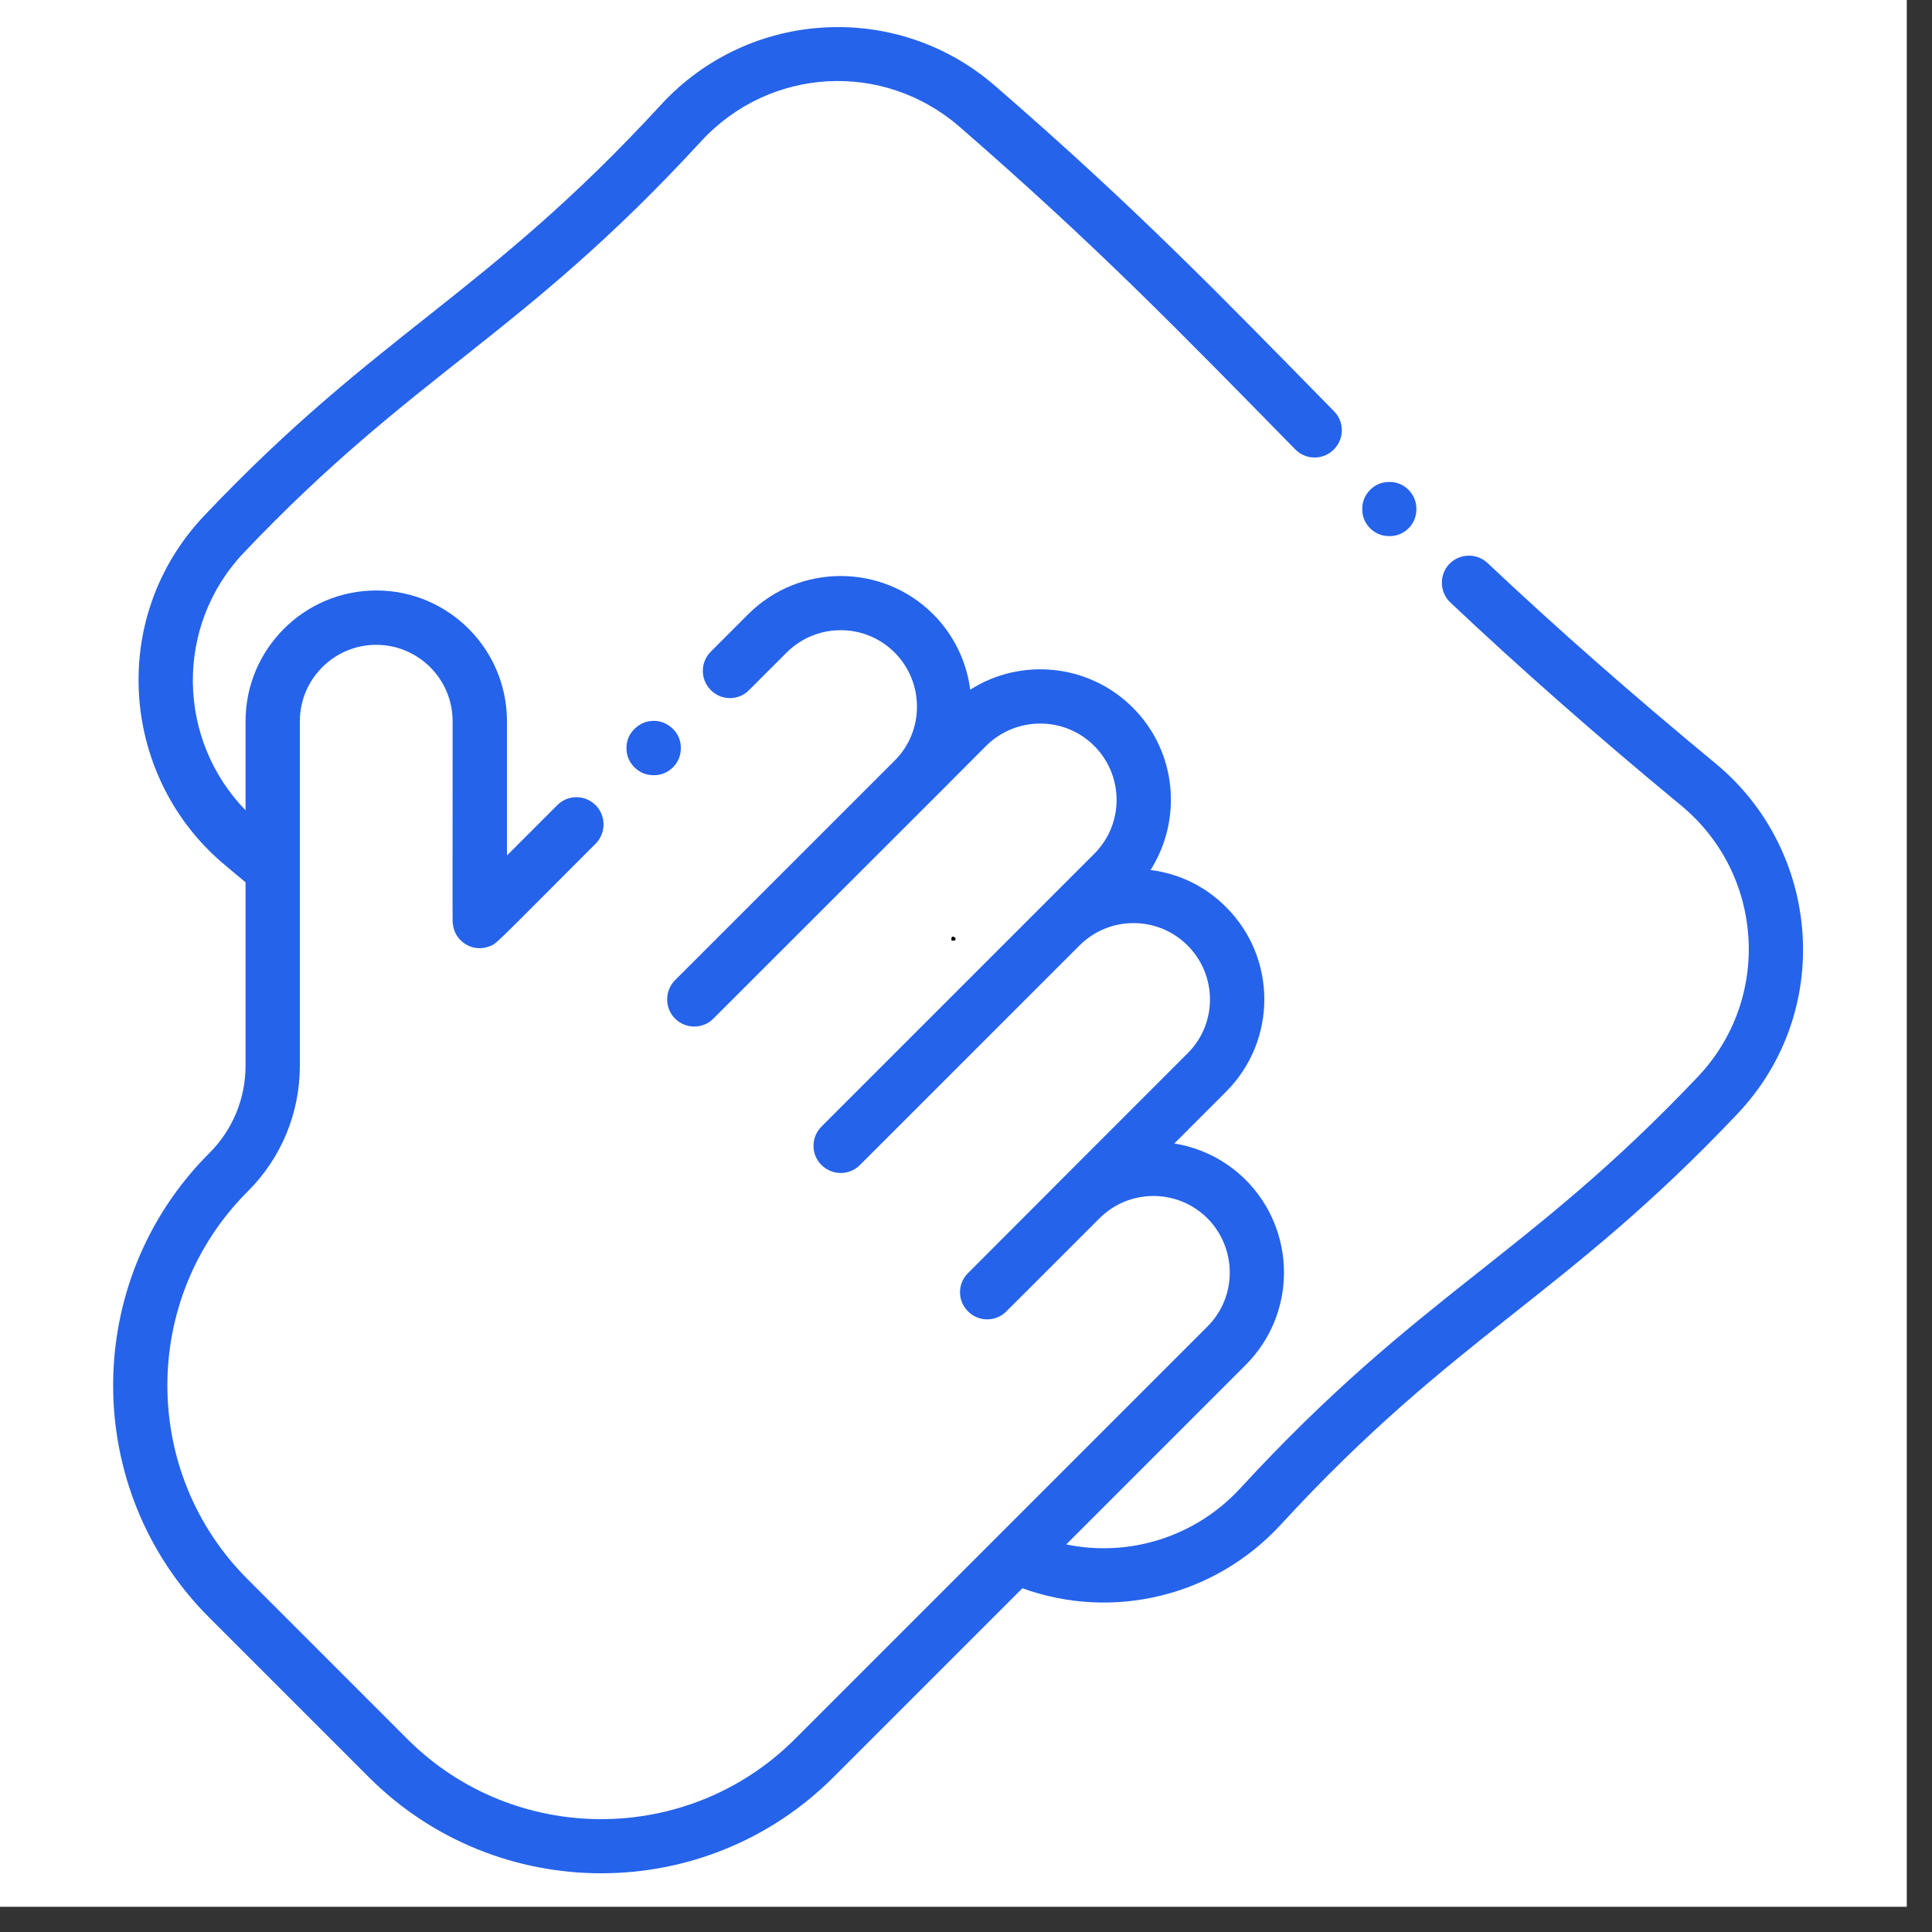
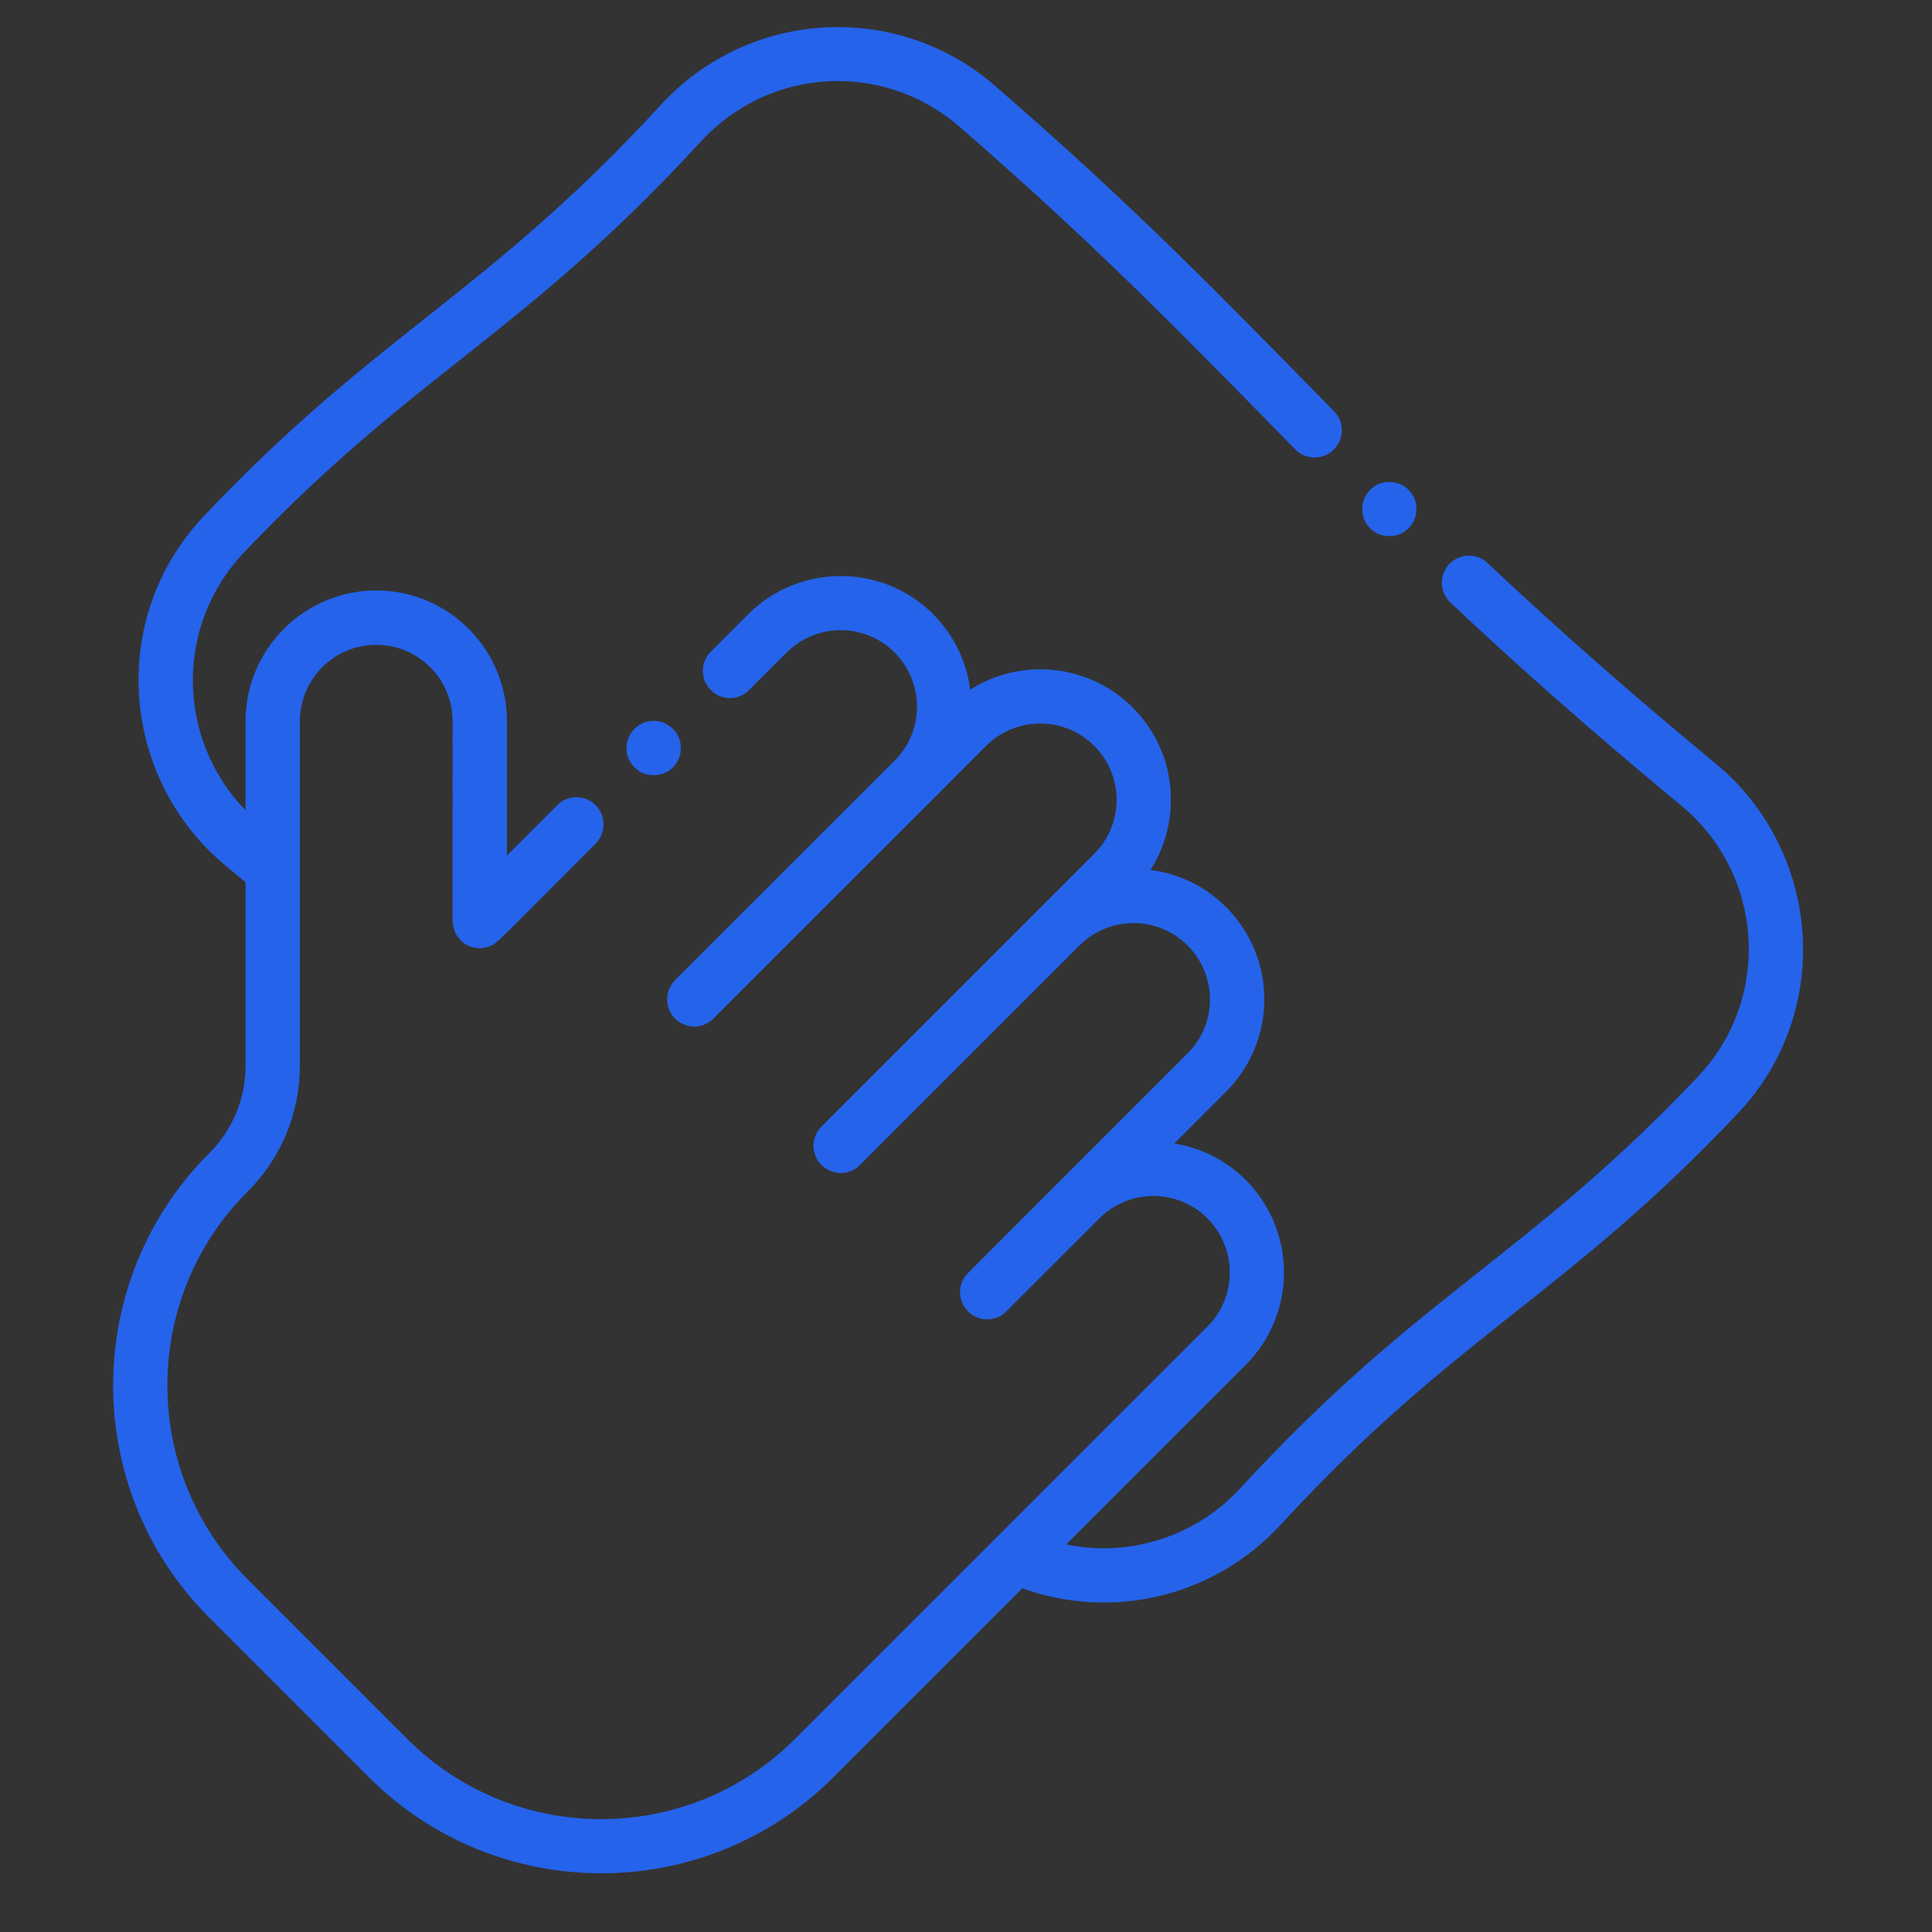
<svg xmlns="http://www.w3.org/2000/svg" width="50" zoomAndPan="magnify" viewBox="0 0 37.5 37.5" height="50" preserveAspectRatio="xMidYMid meet" version="1.0">
  <rect x="0" y="0" width="37.5" height="37.5" fill="#333333" stroke="none" />
  <defs>
    <g />
    <clipPath id="4b5d0cecfd">
-       <path d="M 0 0 L 37.008 0 L 37.008 37.008 L 0 37.008 Z M 0 0 " clip-rule="nonzero" />
-     </clipPath>
+       </clipPath>
    <clipPath id="1b57d00b2d">
-       <path d="M 0.238 1 L 0.711 1 L 0.711 1.711 L 0.238 1.711 Z M 0.238 1 " clip-rule="nonzero" />
-     </clipPath>
+       </clipPath>
    <clipPath id="f4841d62c9">
-       <rect x="0" width="1" y="0" height="2" />
-     </clipPath>
+       </clipPath>
  </defs>
  <g clip-path="url(#4b5d0cecfd)">
-     <path fill="#ffffff" d="M 0 0 L 37.008 0 L 37.008 37.008 L 0 37.008 Z M 0 0 " fill-opacity="1" fill-rule="nonzero" />
-     <path fill="#ffffff" d="M 0 0 L 37.008 0 L 37.008 37.008 L 0 37.008 Z M 0 0 " fill-opacity="1" fill-rule="nonzero" />
-   </g>
+     </g>
  <path fill="#2563eb" d="M 33.305 14.824 C 31.684 13.484 30.234 12.211 28.875 10.93 C 28.664 10.73 28.332 10.738 28.129 10.949 C 27.93 11.16 27.941 11.496 28.152 11.695 C 29.527 12.992 30.992 14.281 32.633 15.637 C 34.242 16.969 34.395 19.383 32.953 20.902 C 29.633 24.406 27.559 25.102 24.078 28.883 C 23.207 29.832 21.918 30.23 20.695 29.977 L 24.18 26.492 C 25.172 25.5 25.168 23.891 24.176 22.898 C 23.785 22.512 23.301 22.277 22.793 22.195 L 23.797 21.191 C 24.789 20.199 24.789 18.59 23.793 17.602 C 23.383 17.191 22.867 16.953 22.332 16.887 C 22.949 15.914 22.852 14.594 21.98 13.727 C 21.125 12.879 19.809 12.762 18.832 13.387 C 18.762 12.848 18.52 12.328 18.109 11.918 C 17.121 10.934 15.512 10.934 14.523 11.922 L 13.797 12.648 C 13.59 12.855 13.59 13.188 13.797 13.395 C 14 13.602 14.336 13.602 14.539 13.395 L 15.27 12.664 C 15.848 12.09 16.785 12.086 17.363 12.664 C 17.941 13.242 17.945 14.184 17.367 14.762 L 13.105 19.023 C 12.898 19.23 12.898 19.566 13.102 19.77 C 13.309 19.977 13.645 19.977 13.848 19.77 C 20.352 13.27 17.34 16.281 19.141 14.477 C 19.719 13.902 20.66 13.898 21.238 14.477 C 21.816 15.055 21.82 15.992 21.238 16.574 C 20.734 17.078 16.555 21.258 15.945 21.867 C 15.723 22.09 15.742 22.453 15.984 22.648 C 16.195 22.82 16.5 22.805 16.691 22.613 L 20.953 18.352 C 21.531 17.773 22.469 17.773 23.047 18.348 C 23.629 18.926 23.633 19.867 23.051 20.445 C 22.262 21.234 19.621 23.875 18.789 24.711 C 18.582 24.914 18.582 25.25 18.789 25.453 C 18.973 25.641 19.27 25.66 19.477 25.504 C 19.539 25.453 19.422 25.562 21.34 23.648 C 21.918 23.07 22.855 23.07 23.434 23.645 C 24.012 24.227 24.016 25.168 23.438 25.746 L 15.43 33.754 C 13.355 35.828 9.98 35.828 7.906 33.754 L 4.805 30.652 C 2.73 28.578 2.73 25.203 4.805 23.129 C 5.461 22.477 5.82 21.605 5.82 20.684 L 5.82 14 C 5.82 13.184 6.484 12.516 7.301 12.516 C 8.121 12.516 8.785 13.18 8.785 14 C 8.785 18.09 8.781 17.875 8.789 17.926 C 8.82 18.273 9.172 18.492 9.492 18.371 C 9.645 18.316 9.555 18.383 11.562 16.375 C 11.766 16.168 11.766 15.836 11.562 15.629 C 11.355 15.422 11.02 15.422 10.816 15.629 L 9.84 16.605 L 9.84 14 C 9.84 12.598 8.703 11.461 7.305 11.461 C 5.902 11.461 4.766 12.602 4.766 14 L 4.766 15.727 C 3.434 14.359 3.383 12.152 4.73 10.73 C 8.055 7.227 10.125 6.531 13.605 2.746 C 14.938 1.297 17.145 1.176 18.625 2.461 C 21.262 4.754 22.824 6.359 25.141 8.723 C 25.344 8.93 25.68 8.934 25.887 8.727 C 26.094 8.523 26.098 8.191 25.895 7.984 C 23.668 5.715 22.047 4.035 19.316 1.668 C 17.418 0.016 14.543 0.172 12.832 2.031 C 9.426 5.734 7.348 6.438 3.969 10.004 C 2.066 12.008 2.352 15.129 4.383 16.805 C 4.512 16.914 4.641 17.02 4.766 17.125 L 4.766 20.684 C 4.766 21.324 4.516 21.93 4.062 22.383 C 1.574 24.867 1.574 28.914 4.062 31.398 L 7.16 34.496 C 9.645 36.98 13.688 36.984 16.176 34.496 L 19.844 30.828 C 21.605 31.465 23.578 30.984 24.855 29.598 C 28.262 25.895 30.34 25.191 33.719 21.625 C 35.621 19.621 35.332 16.5 33.305 14.824 Z M 33.305 14.824 " fill-opacity="1" fill-rule="nonzero" />
  <path fill="#2563eb" d="M 27.492 9.883 C 27.492 10.027 27.441 10.152 27.34 10.254 C 27.238 10.355 27.113 10.406 26.969 10.406 C 26.82 10.406 26.695 10.355 26.594 10.254 C 26.492 10.152 26.441 10.027 26.441 9.883 C 26.441 9.734 26.492 9.613 26.594 9.508 C 26.695 9.406 26.82 9.355 26.969 9.355 C 27.113 9.355 27.238 9.406 27.34 9.508 C 27.441 9.613 27.492 9.734 27.492 9.883 Z M 27.492 9.883 " fill-opacity="1" fill-rule="nonzero" />
  <path fill="#2563eb" d="M 13.215 14.52 C 13.215 14.668 13.164 14.789 13.062 14.895 C 12.957 14.996 12.832 15.047 12.688 15.047 C 12.543 15.047 12.418 14.996 12.316 14.895 C 12.211 14.789 12.16 14.668 12.16 14.52 C 12.16 14.375 12.211 14.25 12.316 14.148 C 12.418 14.047 12.543 13.992 12.688 13.992 C 12.832 13.992 12.957 14.047 13.062 14.148 C 13.164 14.25 13.215 14.375 13.215 14.52 Z M 13.215 14.52 " fill-opacity="1" fill-rule="nonzero" />
  <g transform="matrix(1, 0, 0, 1, 18, 17)">
    <g clip-path="url(#f4841d62c9)">
      <g clip-path="url(#1b57d00b2d)">
        <g fill="#000000" fill-opacity="1">
          <g transform="translate(0.406, 1.257)">
            <g>
              <path d="M 0.094 0 C 0.082 0 0.07 0 0.062 0 C 0.062 -0.008 0.062 -0.02 0.062 -0.031 C 0.062 -0.051 0.062 -0.062 0.062 -0.062 C 0.07 -0.07 0.082 -0.078 0.094 -0.078 C 0.102 -0.078 0.113 -0.07 0.125 -0.062 C 0.133 -0.062 0.141 -0.051 0.141 -0.031 C 0.141 -0.02 0.133 -0.008 0.125 0 C 0.113 0 0.102 0 0.094 0 Z M 0.094 0 " />
            </g>
          </g>
        </g>
      </g>
    </g>
  </g>
</svg>